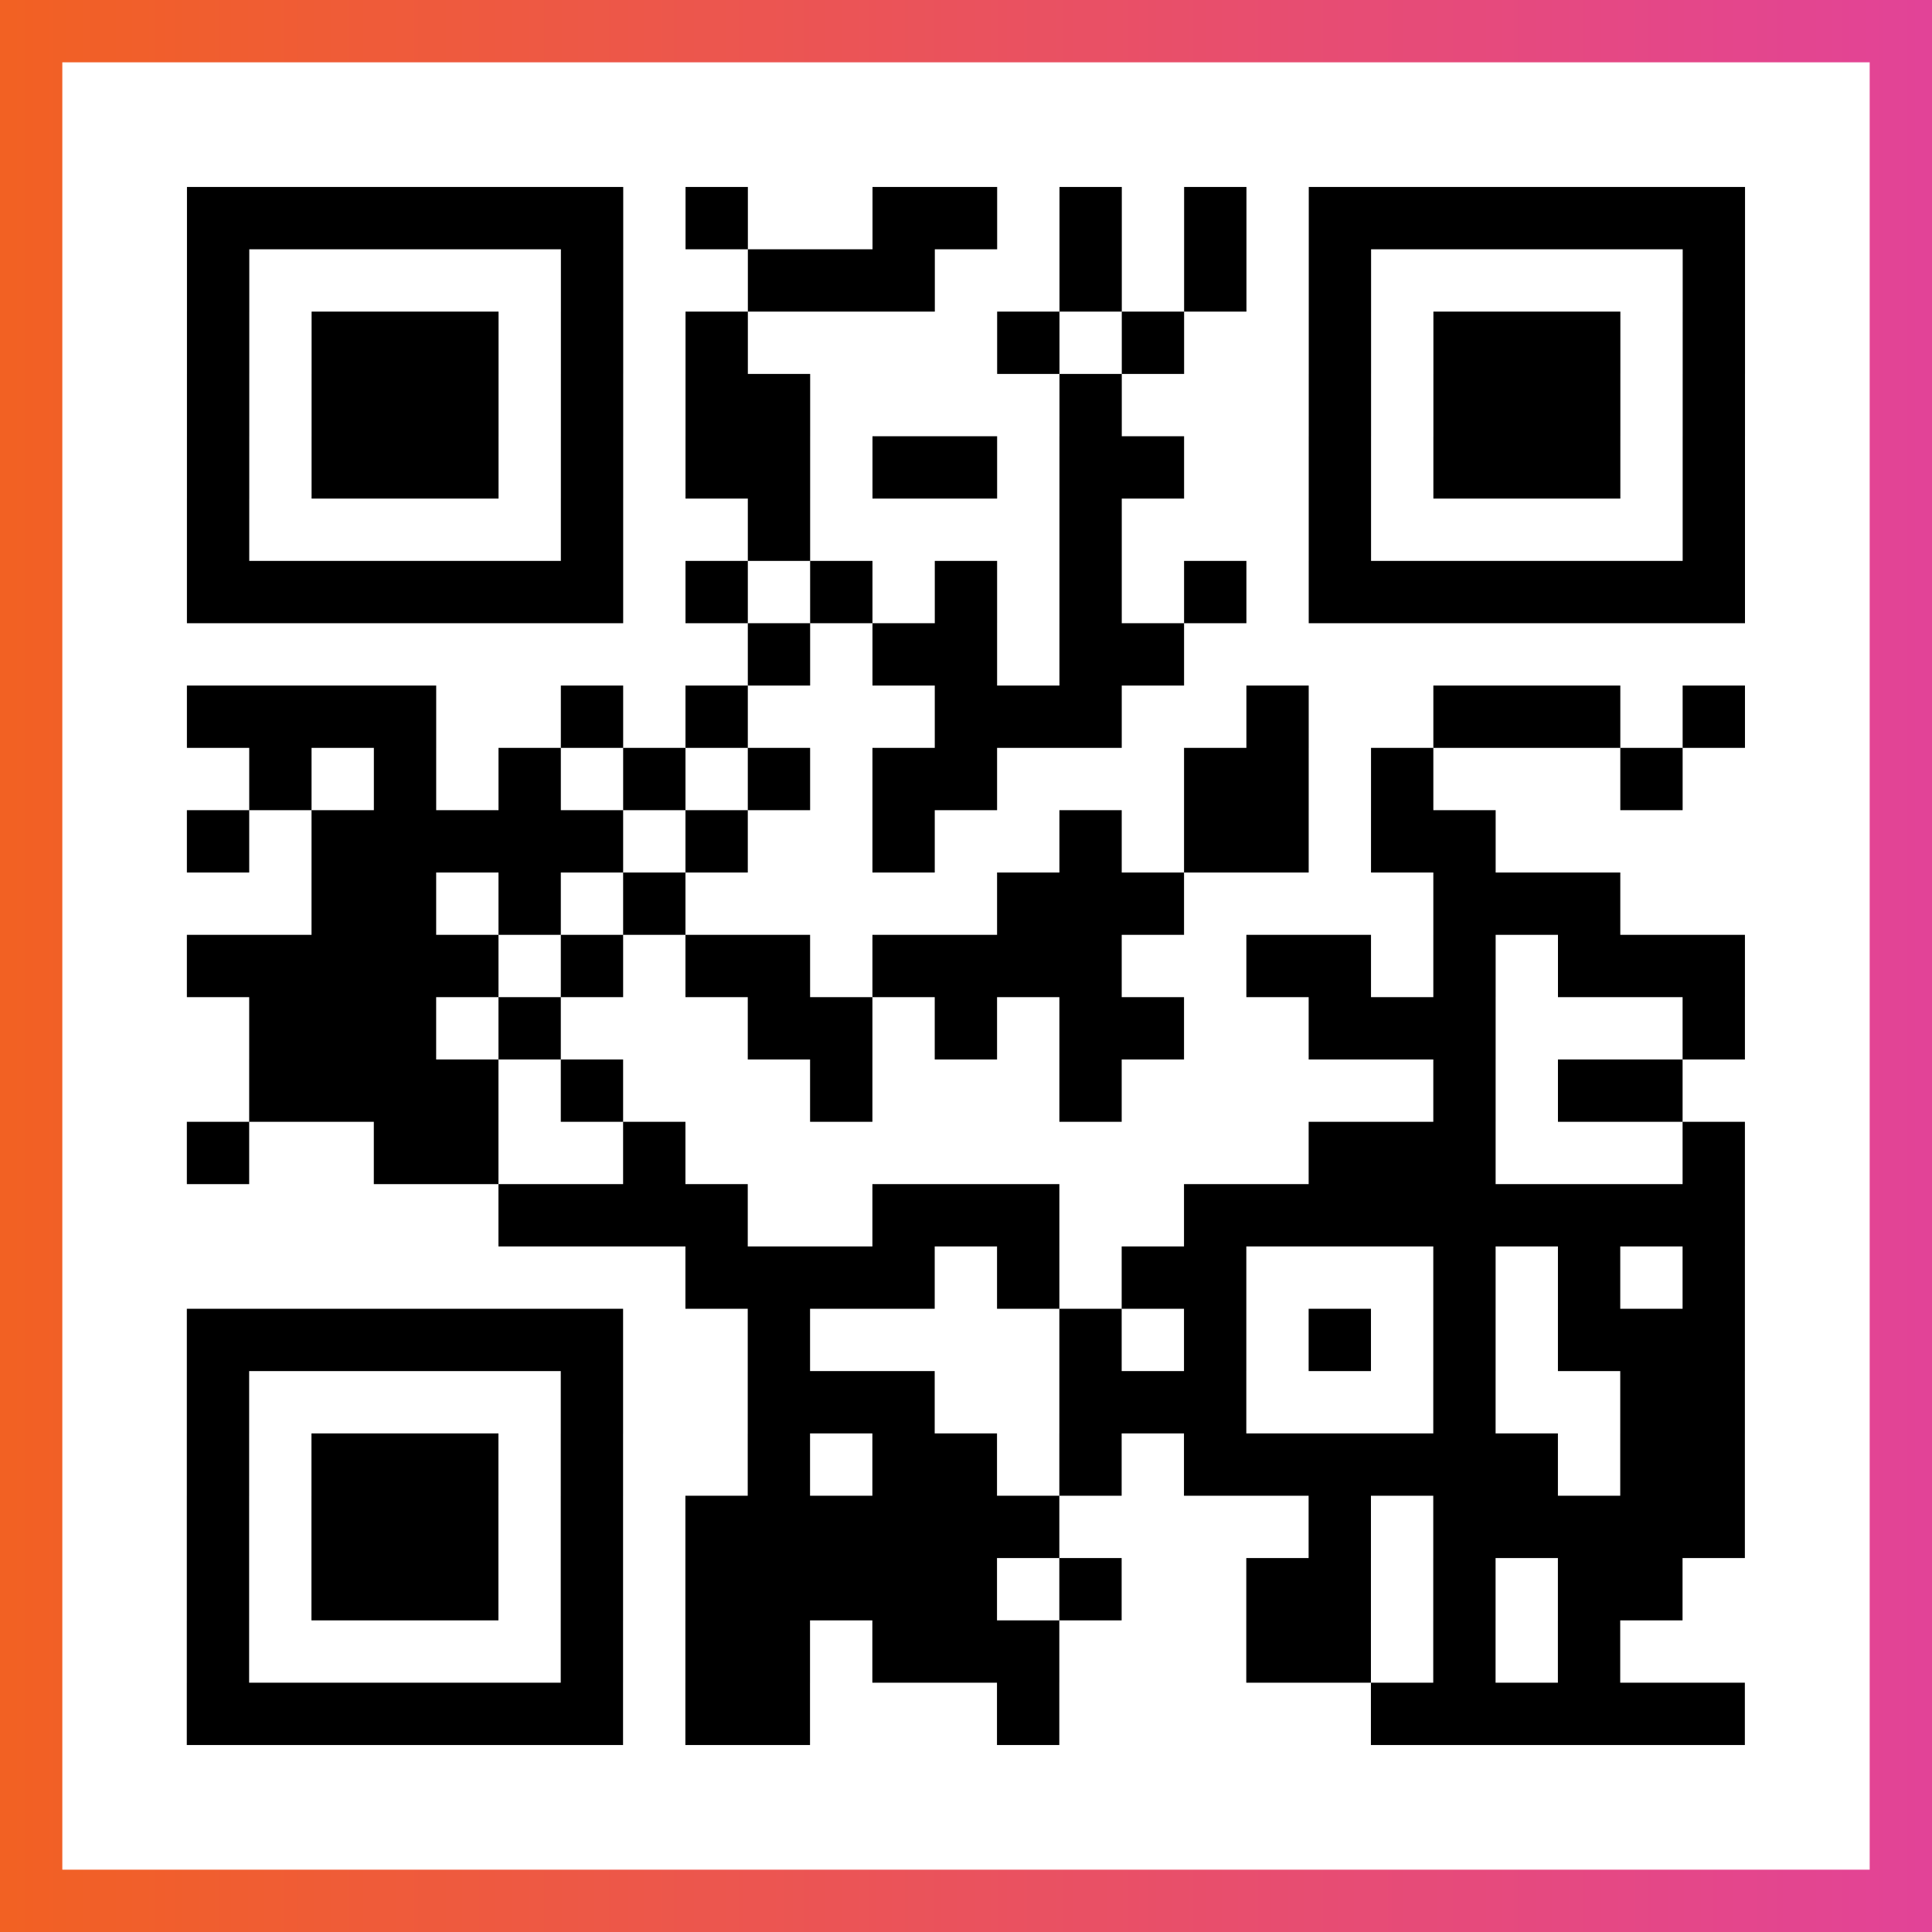
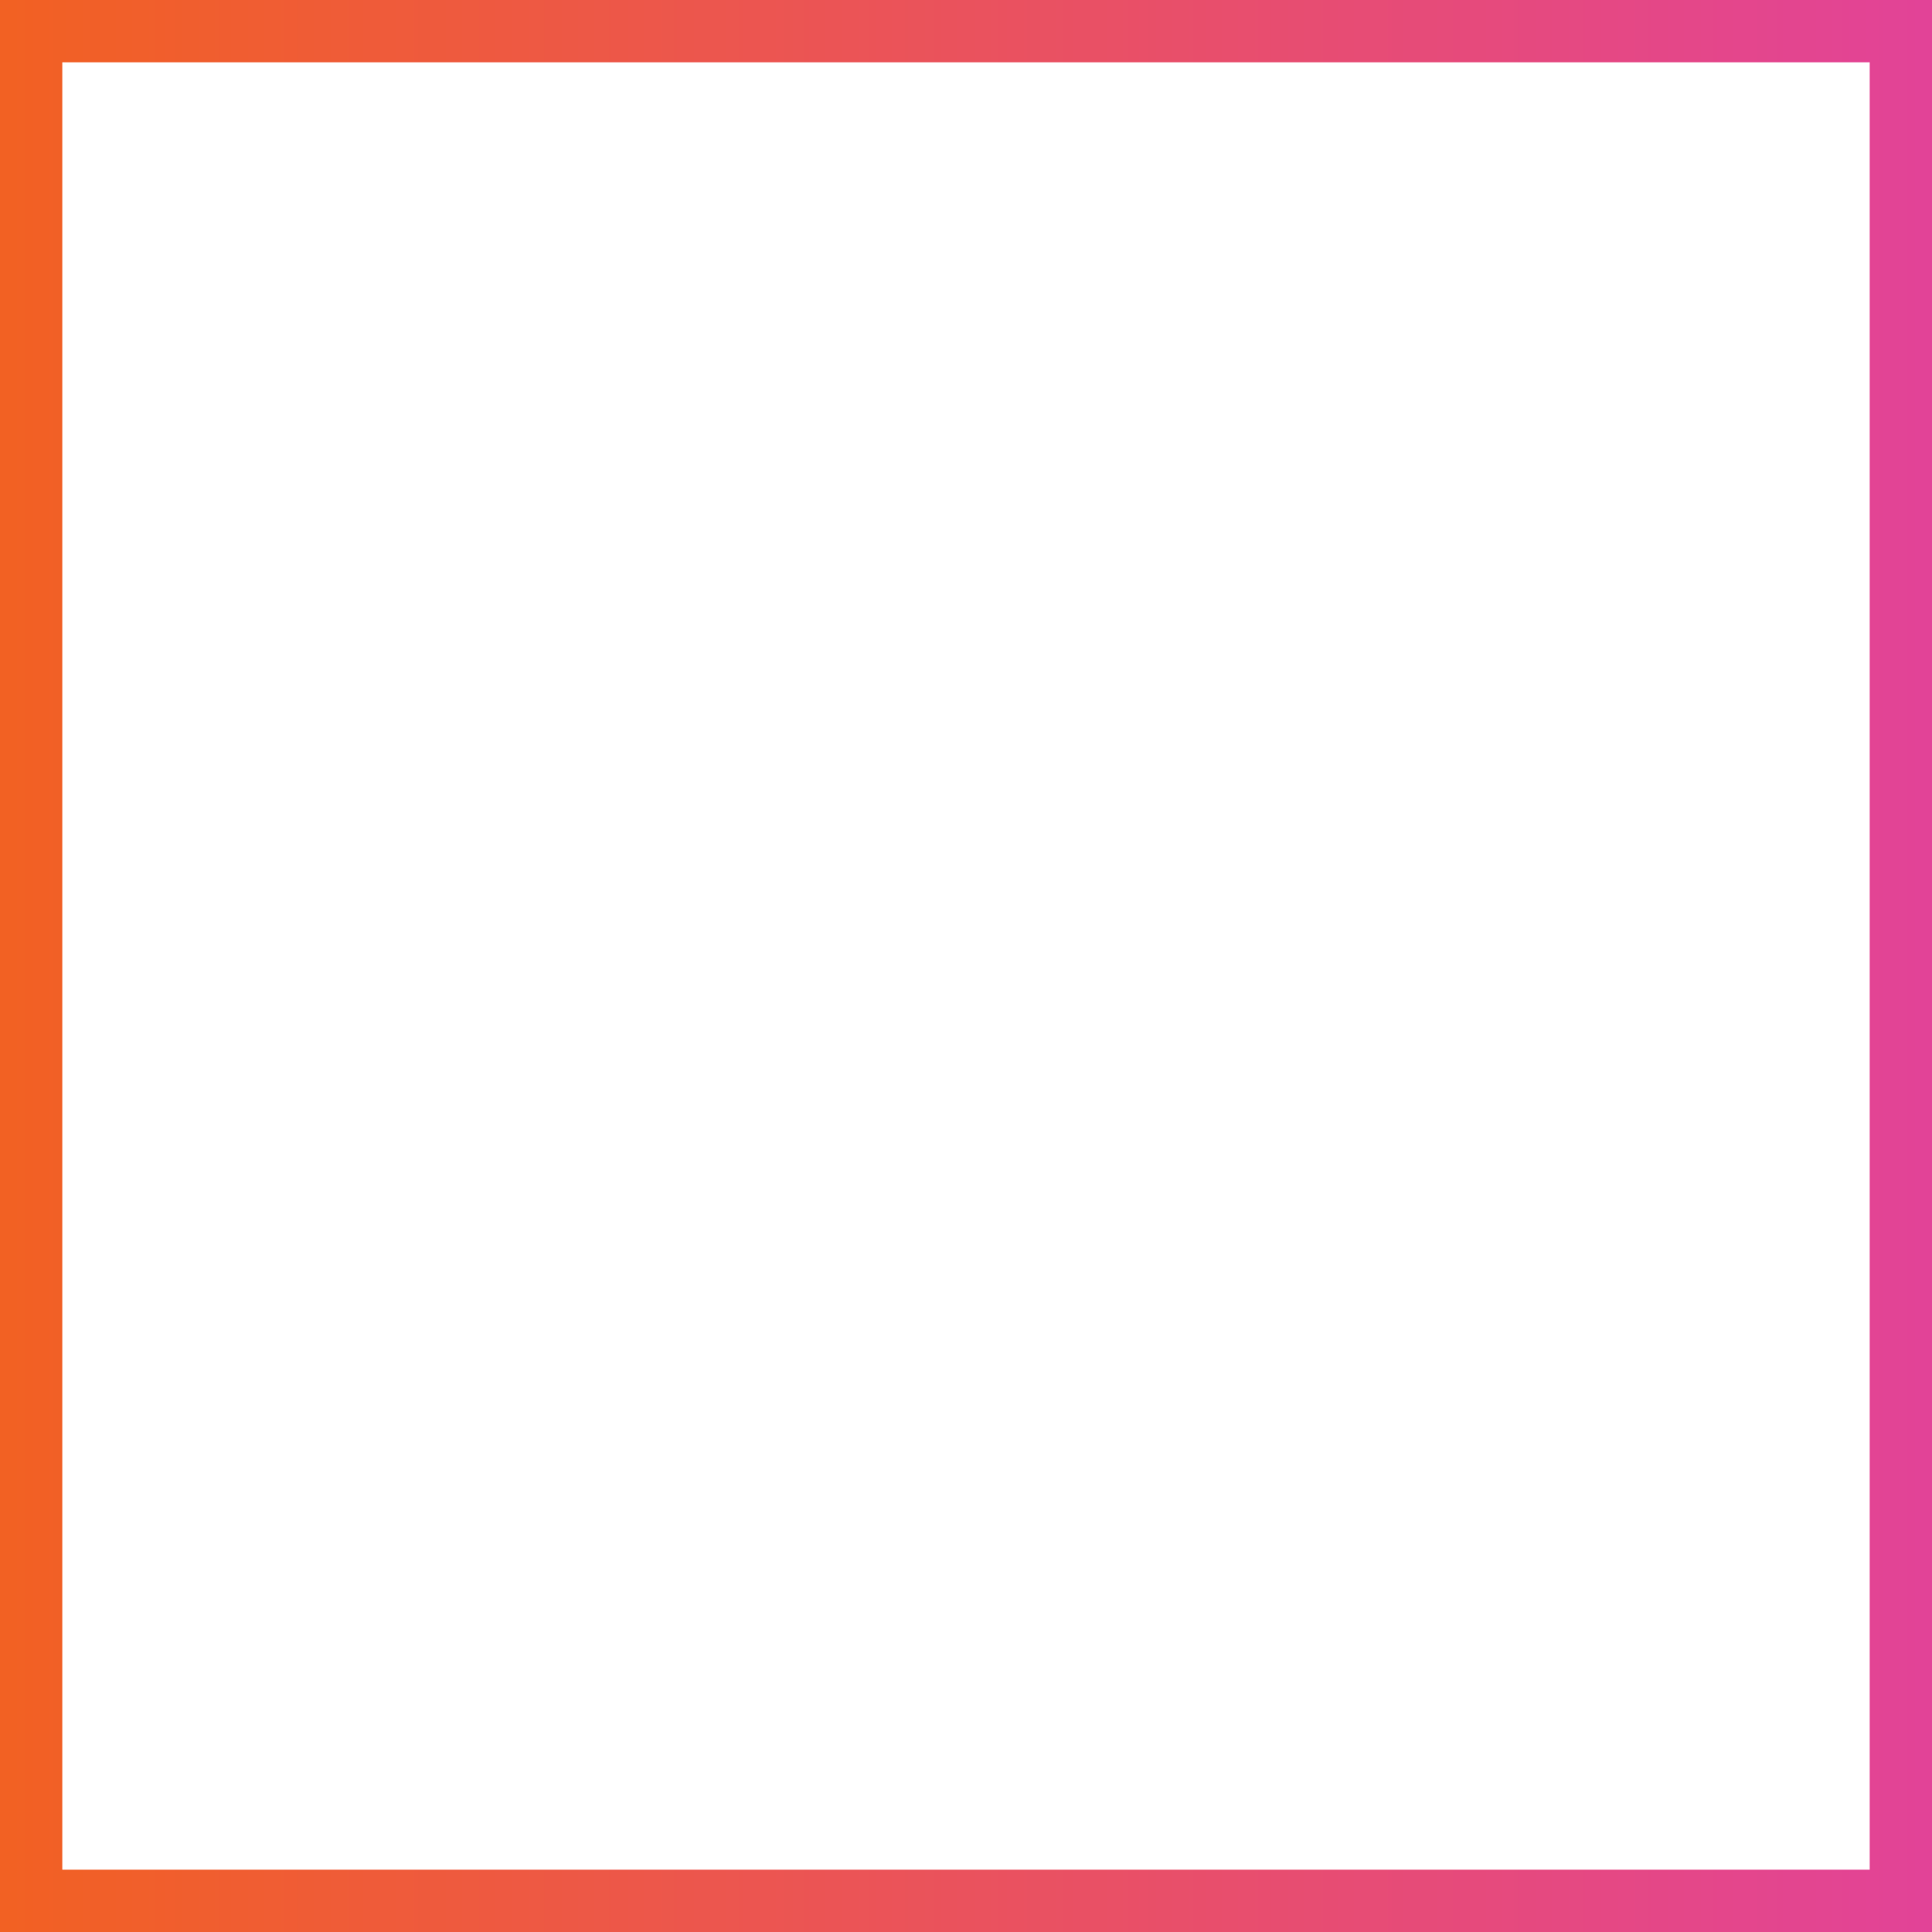
<svg xmlns="http://www.w3.org/2000/svg" viewBox="-1 -1 31 31" width="93" height="93">
  <rect x="-1" y="-1" width="31" height="31" fill="#333333" stroke="none" />
  <defs>
    <linearGradient id="primary">
      <stop class="start" offset="0%" stop-color="#f26122" />
      <stop class="stop" offset="100%" stop-color="#e24398" />
    </linearGradient>
  </defs>
  <rect x="-1" y="-1" width="31" height="31" fill="url(#primary)" />
  <rect x="0" y="0" width="29" height="29" fill="#fff" />
-   <path stroke="#000" d="M2 2.5h7m1 0h1m2 0h2m1 0h1m1 0h1m1 0h7m-25 1h1m5 0h1m2 0h3m2 0h1m1 0h1m1 0h1m5 0h1m-25 1h1m1 0h3m1 0h1m1 0h1m4 0h1m1 0h1m2 0h1m1 0h3m1 0h1m-25 1h1m1 0h3m1 0h1m1 0h2m4 0h1m3 0h1m1 0h3m1 0h1m-25 1h1m1 0h3m1 0h1m1 0h2m1 0h2m1 0h2m2 0h1m1 0h3m1 0h1m-25 1h1m5 0h1m2 0h1m4 0h1m3 0h1m5 0h1m-25 1h7m1 0h1m1 0h1m1 0h1m1 0h1m1 0h1m1 0h7m-16 1h1m1 0h2m1 0h2m-16 1h4m2 0h1m1 0h1m3 0h3m2 0h1m2 0h3m1 0h1m-24 1h1m1 0h1m1 0h1m1 0h1m1 0h1m1 0h2m3 0h2m1 0h1m3 0h1m-24 1h1m1 0h5m1 0h1m2 0h1m2 0h1m1 0h2m1 0h2m-19 1h2m1 0h1m1 0h1m5 0h3m4 0h3m-23 1h5m1 0h1m1 0h2m1 0h4m2 0h2m1 0h1m1 0h3m-24 1h3m1 0h1m3 0h2m1 0h1m1 0h2m2 0h3m3 0h1m-24 1h4m1 0h1m3 0h1m3 0h1m5 0h1m1 0h2m-24 1h1m2 0h2m2 0h1m10 0h3m3 0h1m-20 1h4m2 0h3m2 0h9m-17 1h4m1 0h1m1 0h2m3 0h1m1 0h1m1 0h1m-25 1h7m2 0h1m4 0h1m1 0h1m1 0h1m1 0h1m1 0h3m-25 1h1m5 0h1m2 0h3m2 0h3m3 0h1m2 0h2m-25 1h1m1 0h3m1 0h1m2 0h1m1 0h2m1 0h1m1 0h6m1 0h2m-25 1h1m1 0h3m1 0h1m1 0h6m4 0h1m1 0h5m-25 1h1m1 0h3m1 0h1m1 0h5m1 0h1m2 0h2m1 0h1m1 0h2m-24 1h1m5 0h1m1 0h2m1 0h3m3 0h2m1 0h1m1 0h1m-23 1h7m1 0h2m3 0h1m5 0h6" />
</svg>